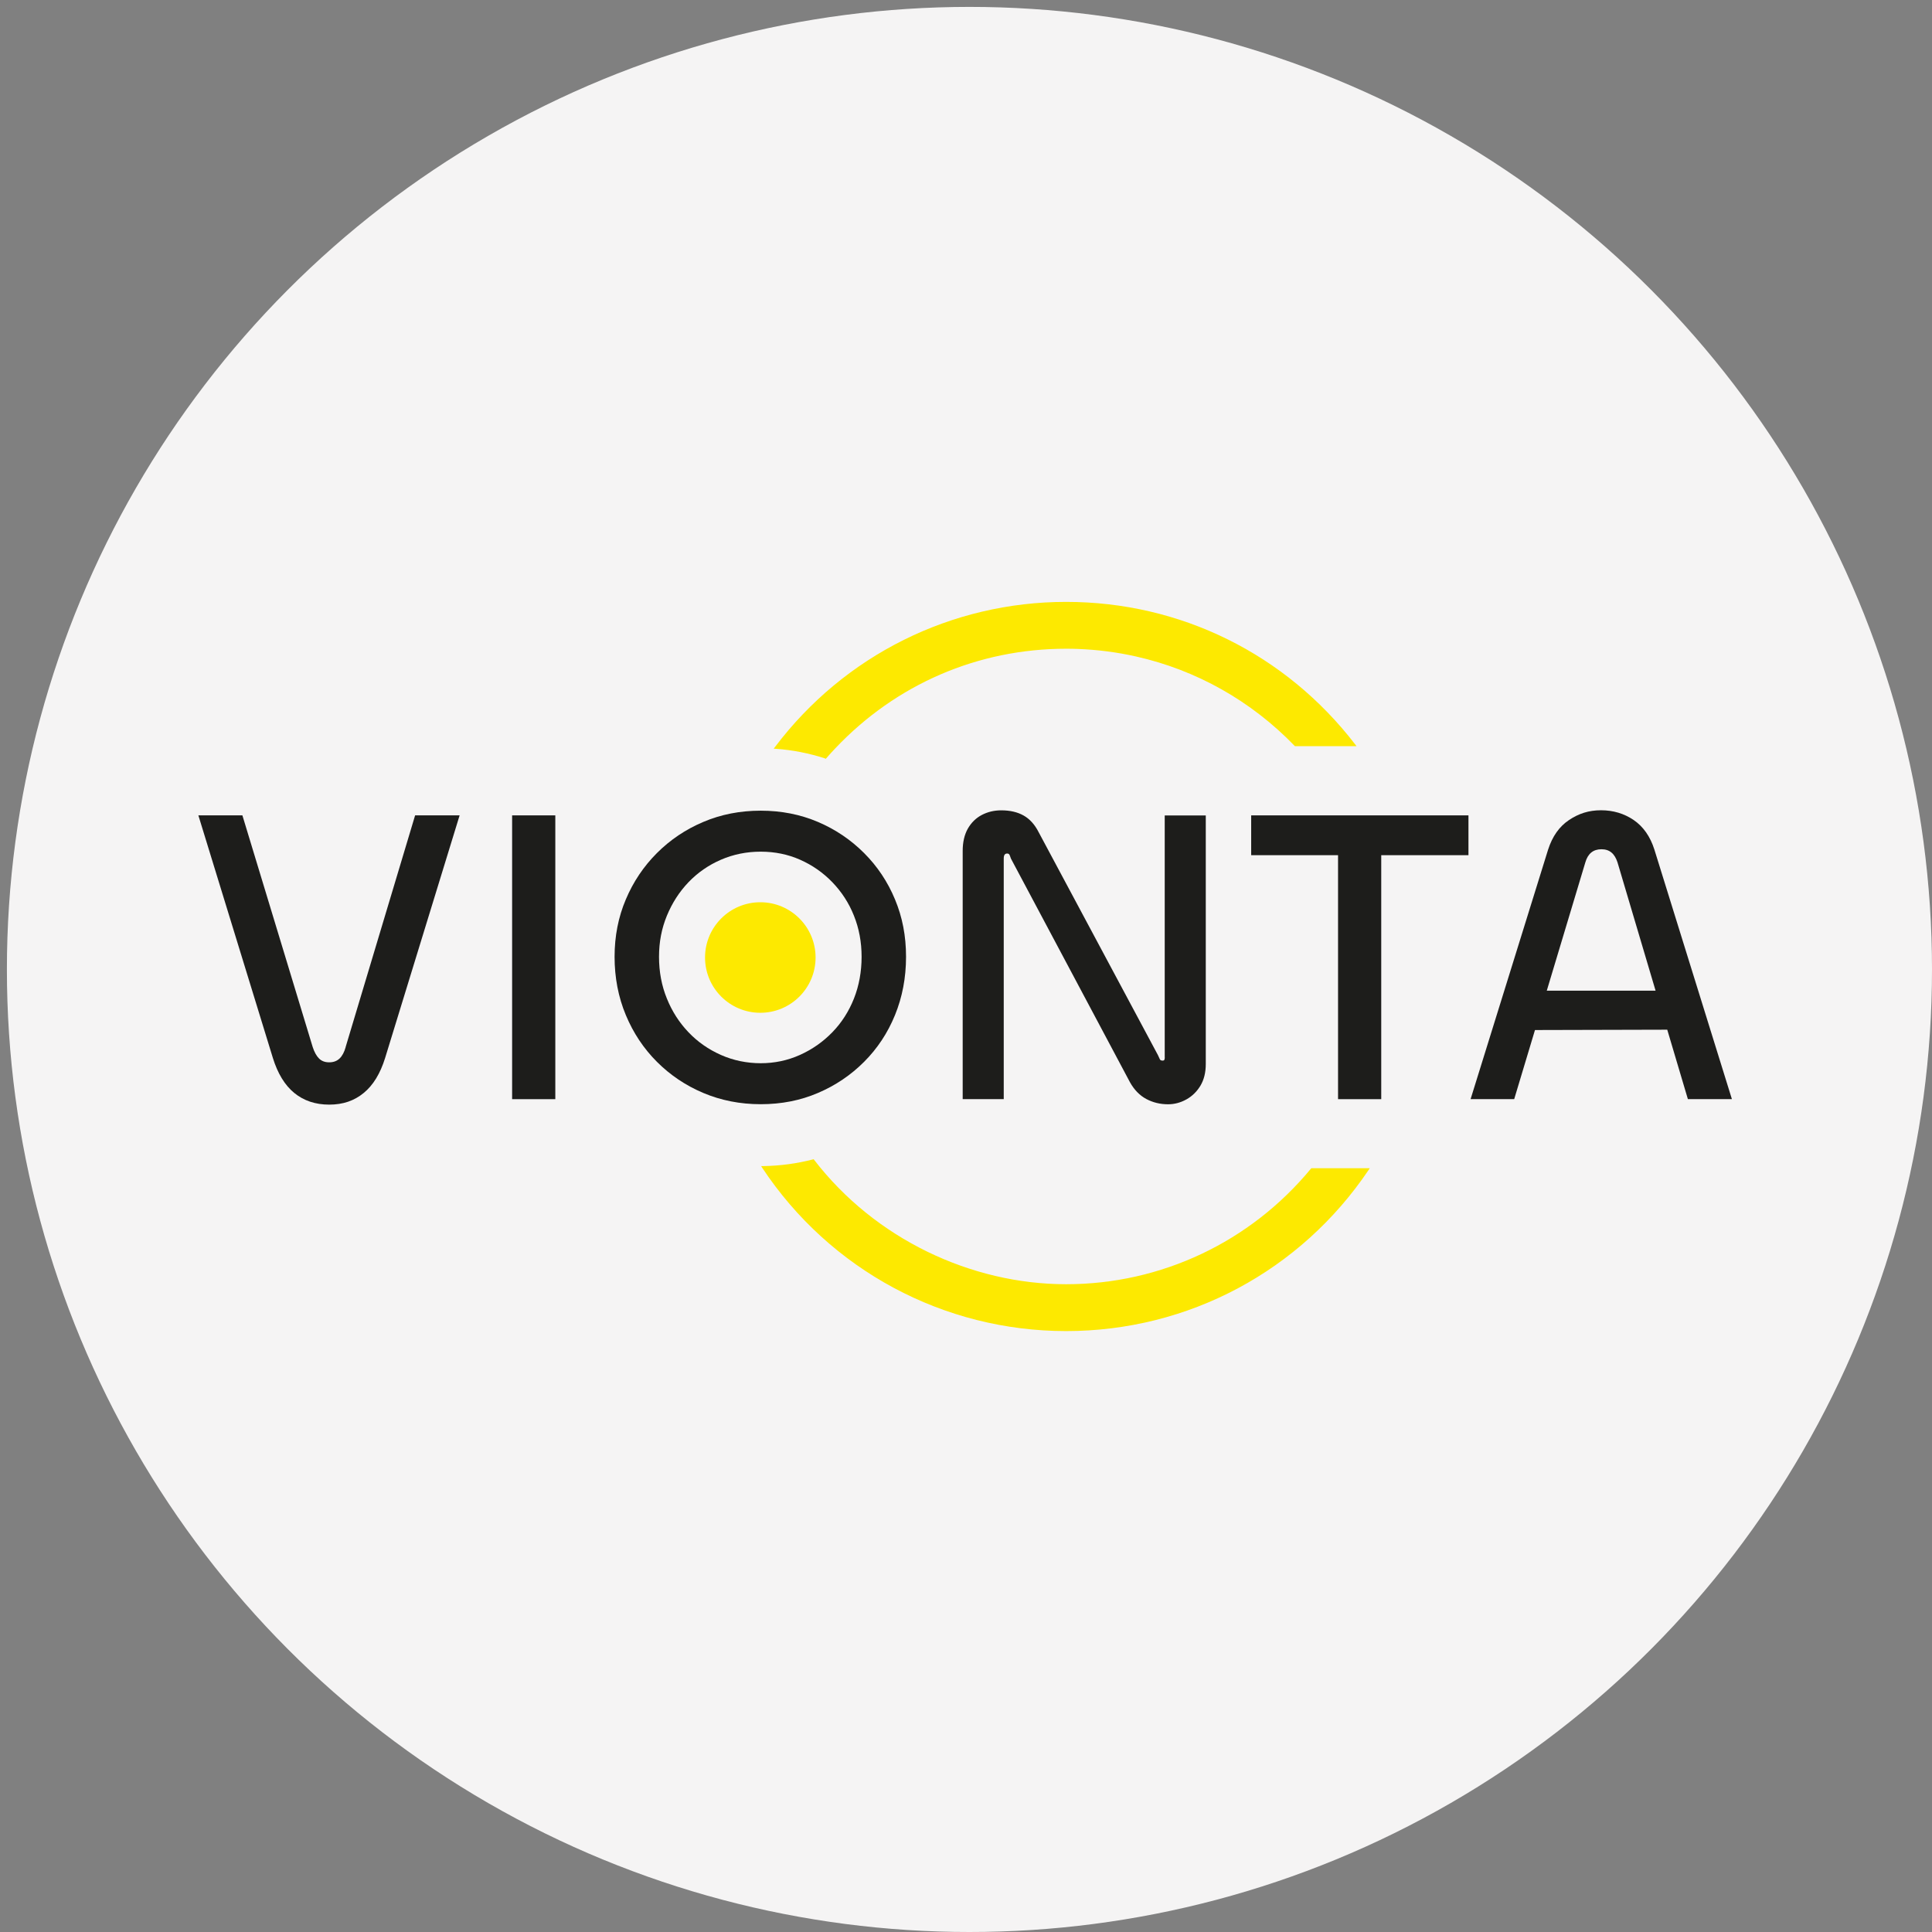
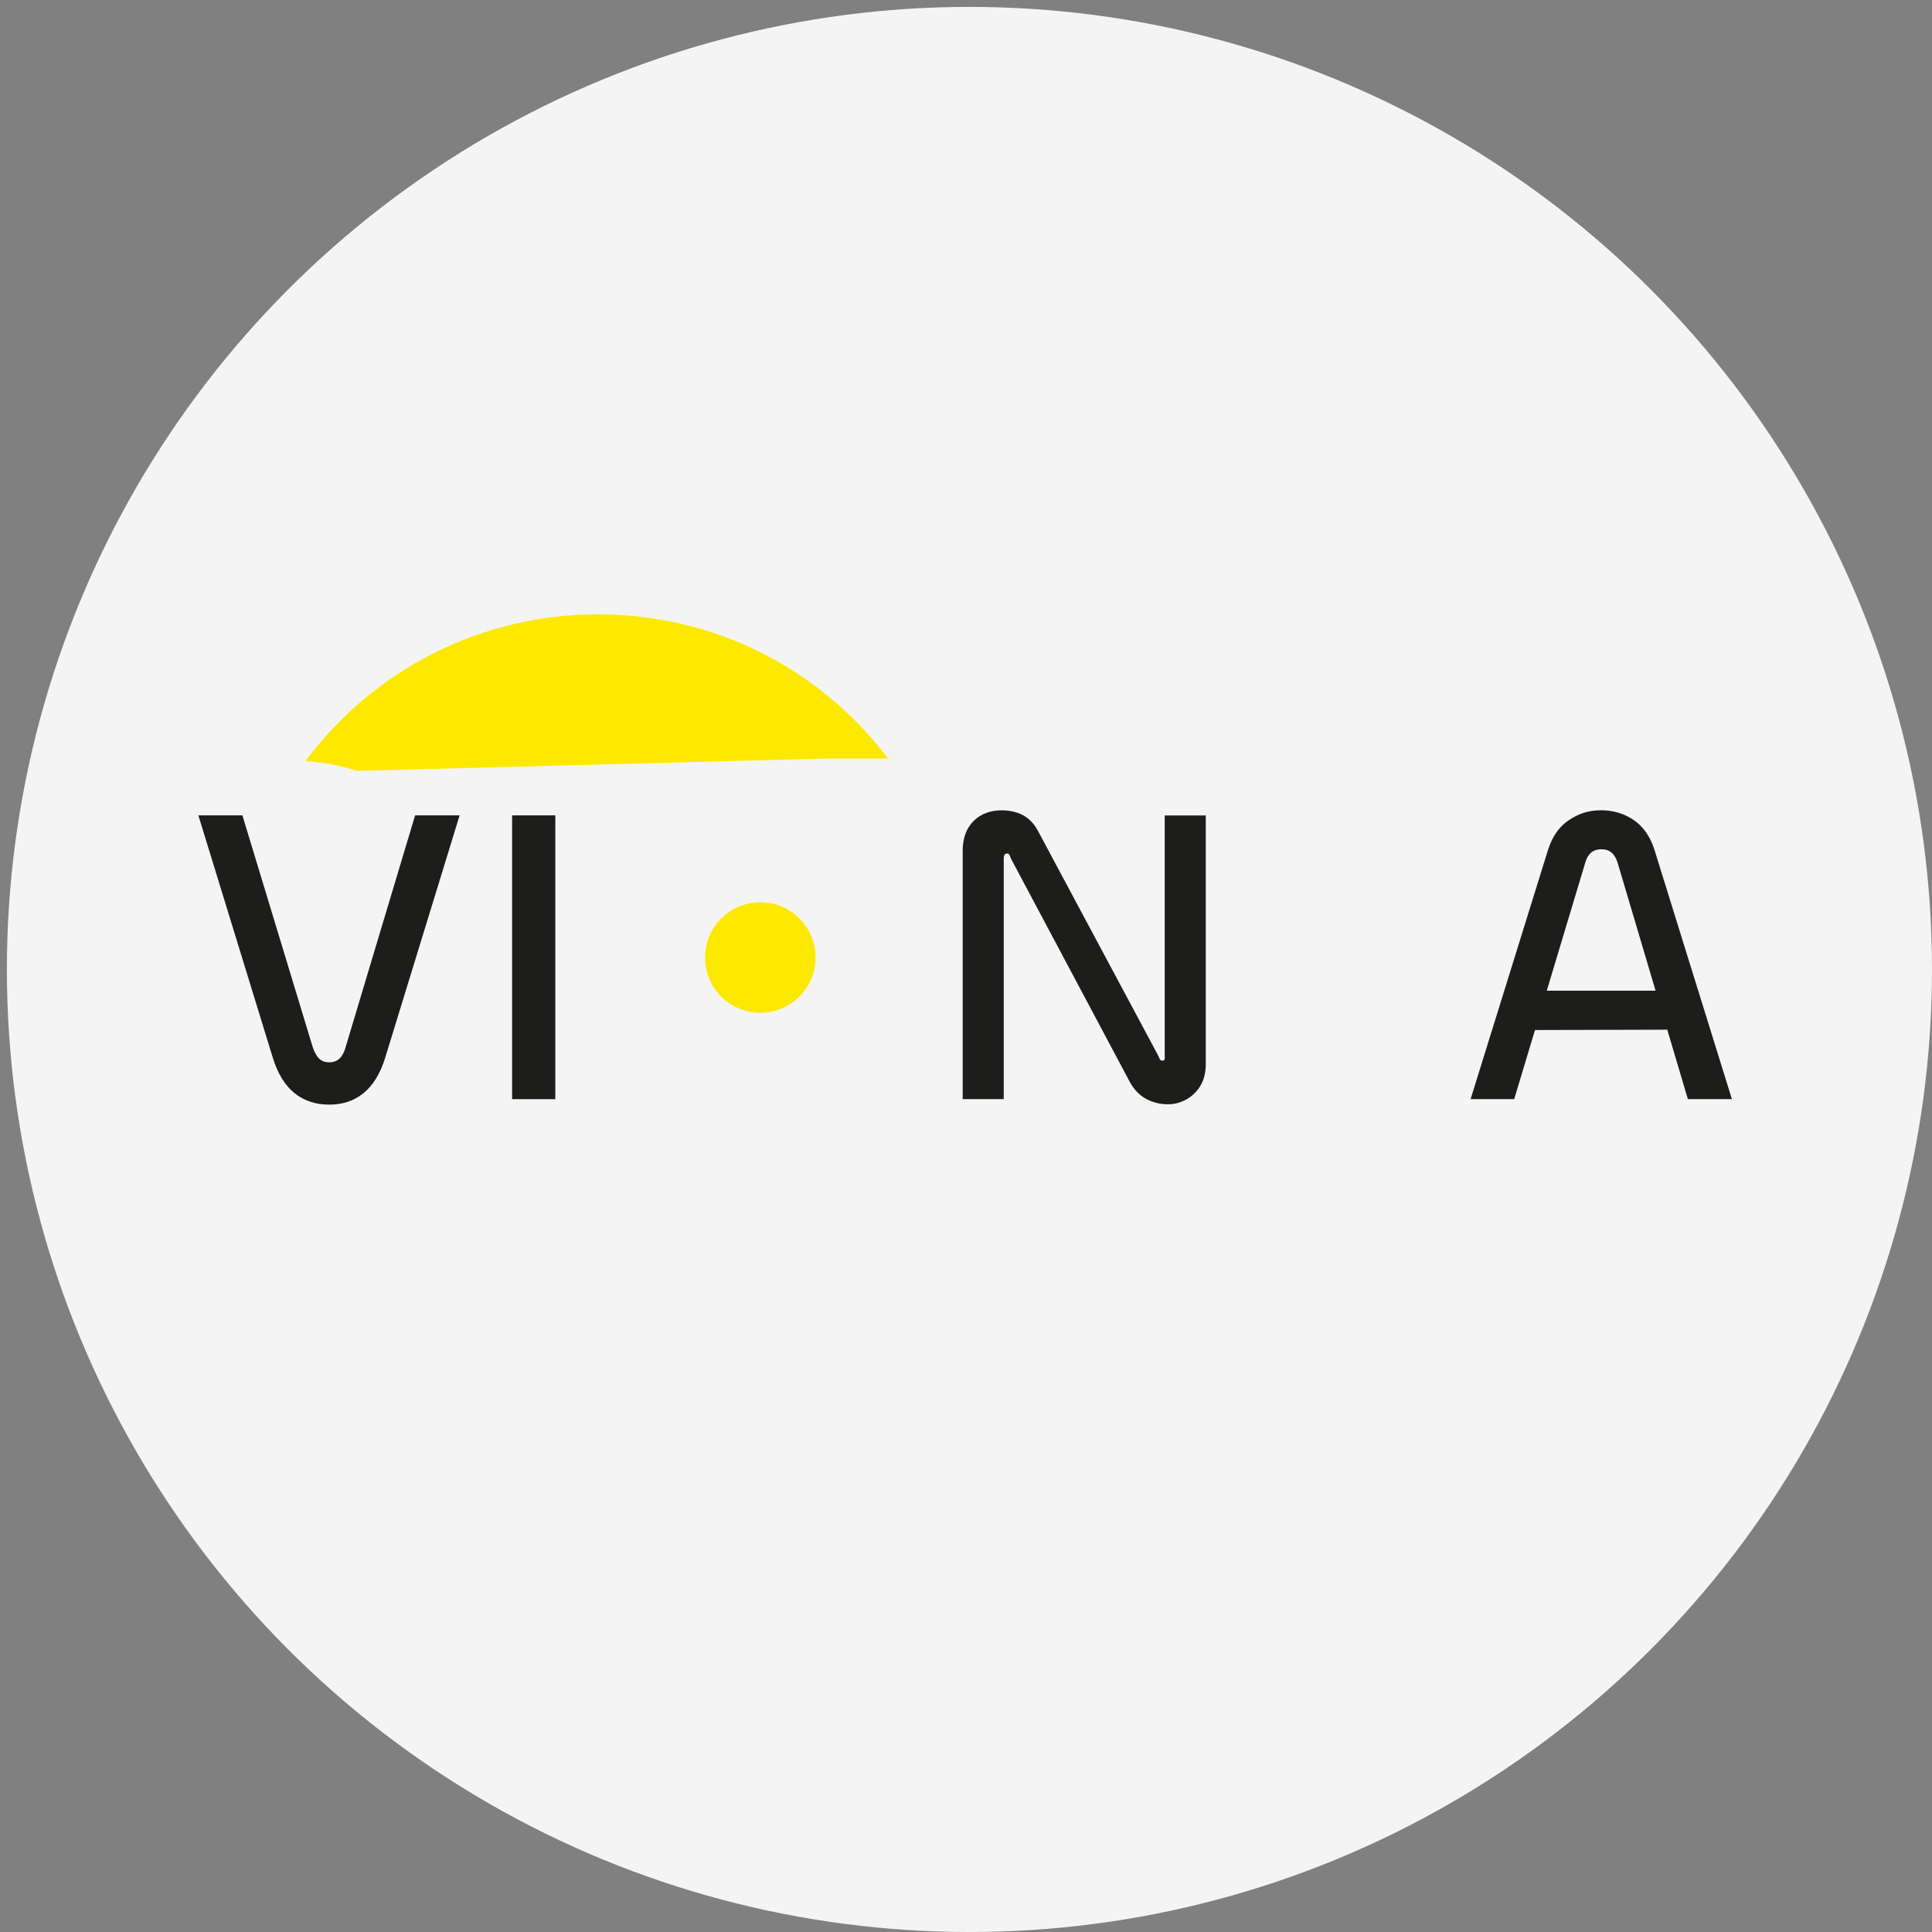
<svg xmlns="http://www.w3.org/2000/svg" id="Ebene_1" viewBox="0 0 280 280">
  <rect x="0" y="0" width="280" height="280" fill="#808080" stroke="none" />
  <defs>
    <style>.cls-1{fill:#f5f4f4;}.cls-2{fill:#1d1d1b;}.cls-3{fill:#fde900;}</style>
  </defs>
  <circle class="cls-1" cx="140.5" cy="140.5" r="139.5" />
-   <path class="cls-2" d="M125.23,123.63c-1.92-1.92-4.15-3.43-6.69-4.51-2.54-1.08-5.3-1.63-8.29-1.63s-5.76.54-8.32,1.63c-2.56,1.08-4.8,2.59-6.72,4.51s-3.43,4.16-4.51,6.72c-1.09,2.56-1.63,5.33-1.63,8.32s.54,5.84,1.63,8.44c1.08,2.6,2.59,4.86,4.51,6.78,1.92,1.92,4.16,3.43,6.72,4.51,2.56,1.08,5.33,1.63,8.32,1.63s5.75-.54,8.29-1.63c2.54-1.08,4.77-2.59,6.69-4.51s3.42-4.18,4.48-6.78c1.06-2.6,1.6-5.41,1.6-8.44s-.53-5.76-1.6-8.32c-1.06-2.56-2.56-4.8-4.48-6.72ZM123.76,144.72c-.74,1.86-1.78,3.49-3.13,4.88-1.35,1.39-2.92,2.49-4.7,3.29-1.78.8-3.68,1.2-5.68,1.2s-3.97-.4-5.77-1.2c-1.8-.8-3.37-1.89-4.7-3.29-1.33-1.39-2.38-3.02-3.13-4.88-.76-1.86-1.14-3.88-1.14-6.05s.38-4.11,1.14-5.96c.76-1.84,1.8-3.46,3.13-4.85,1.33-1.39,2.9-2.48,4.7-3.26,1.8-.78,3.73-1.17,5.77-1.17s3.95.39,5.71,1.17c1.76.78,3.32,1.86,4.67,3.26s2.4,3.01,3.13,4.85c.74,1.84,1.11,3.83,1.11,5.96s-.37,4.19-1.11,6.05Z" />
  <path class="cls-2" d="M50.1,151.75c-.21.74-.5,1.29-.89,1.66-.39.37-.89.55-1.5.55s-1.1-.18-1.47-.55c-.37-.37-.68-.92-.92-1.66l-10.19-33.58h-6.38l10.8,35.17c.7,2.25,1.73,3.94,3.1,5.06,1.37,1.12,3.06,1.69,5.06,1.69s3.63-.56,5-1.69c1.37-1.12,2.4-2.81,3.1-5.06l10.8-35.17h-6.45l-10.07,33.58h0Z" />
  <rect class="cls-2" x="74.22" y="118.17" width="6.26" height="41.13" />
  <path class="cls-2" d="M168.81,153.22c0,.16-.02.29-.06.37-.04.08-.12.12-.25.12-.21,0-.34-.06-.4-.18-.06-.12-.15-.33-.28-.61l-17.31-32.35c-.57-1.11-1.3-1.9-2.18-2.39-.88-.49-1.95-.74-3.22-.74-1.02,0-1.96.22-2.82.67-.86.45-1.53,1.12-2.03,1.99-.49.88-.74,1.95-.74,3.22v35.97h5.95v-34.86c0-.25.04-.43.12-.55.08-.12.2-.18.37-.18s.28.06.34.18c.06.12.13.31.21.55l17.25,32.41c.61,1.1,1.4,1.91,2.36,2.43.96.51,2.01.77,3.16.77.94,0,1.83-.24,2.67-.71.84-.47,1.51-1.13,2.03-1.99.51-.86.77-1.9.77-3.13v-36.03h-5.95v35.05h0Z" />
-   <polygon class="cls-2" points="193.92 118.17 181.33 118.17 181.33 123.94 193.92 123.94 193.92 159.3 200.18 159.3 200.18 123.94 212.82 123.94 212.82 118.17 200.18 118.17 193.92 118.17" />
  <path class="cls-2" d="M239.77,123.14c-.61-1.92-1.62-3.35-3.01-4.3-1.39-.94-2.97-1.41-4.73-1.41s-3.22.47-4.63,1.41c-1.41.94-2.42,2.37-3.04,4.3l-11.23,36.15h6.32l3.01-10.01,19.17-.05,2.99,10.06h6.38l-11.23-36.15h0ZM224.17,143.58l5.59-18.6c.37-1.27,1.14-1.9,2.33-1.9s1.92.64,2.33,1.9l5.52,18.6h-15.78,0Z" />
  <circle class="cls-3" cx="110.19" cy="138.77" r="8.01" />
-   <path class="cls-3" d="M190.05,169.3l-.05.06c-8.79,10.65-21.72,16.76-35.49,16.76s-27.71-6.57-36.53-18.04l-.06-.08-.1.03c-2.35.61-4.78.93-7.22.97h-.29s.16.25.16.25c9.82,14.82,26.29,23.66,44.04,23.66s33.99-8.73,43.84-23.35l.17-.25h-8.47Z" />
-   <path class="cls-3" d="M119.58,109.94l.1.03.07-.08c.48-.55.91-1.02,1.31-1.44,8.81-9.31,20.69-14.43,33.45-14.43.65,0,1.19.01,1.71.03,2.84.11,5.67.47,8.41,1.09,8.75,1.96,16.7,6.44,22.99,12.95l.05.05h8.93l-.2-.26c-10.09-13.12-25.35-20.65-41.89-20.65s-32.11,7.67-42.2,21.04l-.18.23.29.02c2.42.17,4.83.64,7.16,1.4h0Z" />
+   <path class="cls-3" d="M119.58,109.94l.1.03.07-.08l.05.05h8.93l-.2-.26c-10.09-13.12-25.35-20.65-41.89-20.65s-32.11,7.67-42.2,21.04l-.18.23.29.02c2.42.17,4.83.64,7.16,1.4h0Z" />
</svg>